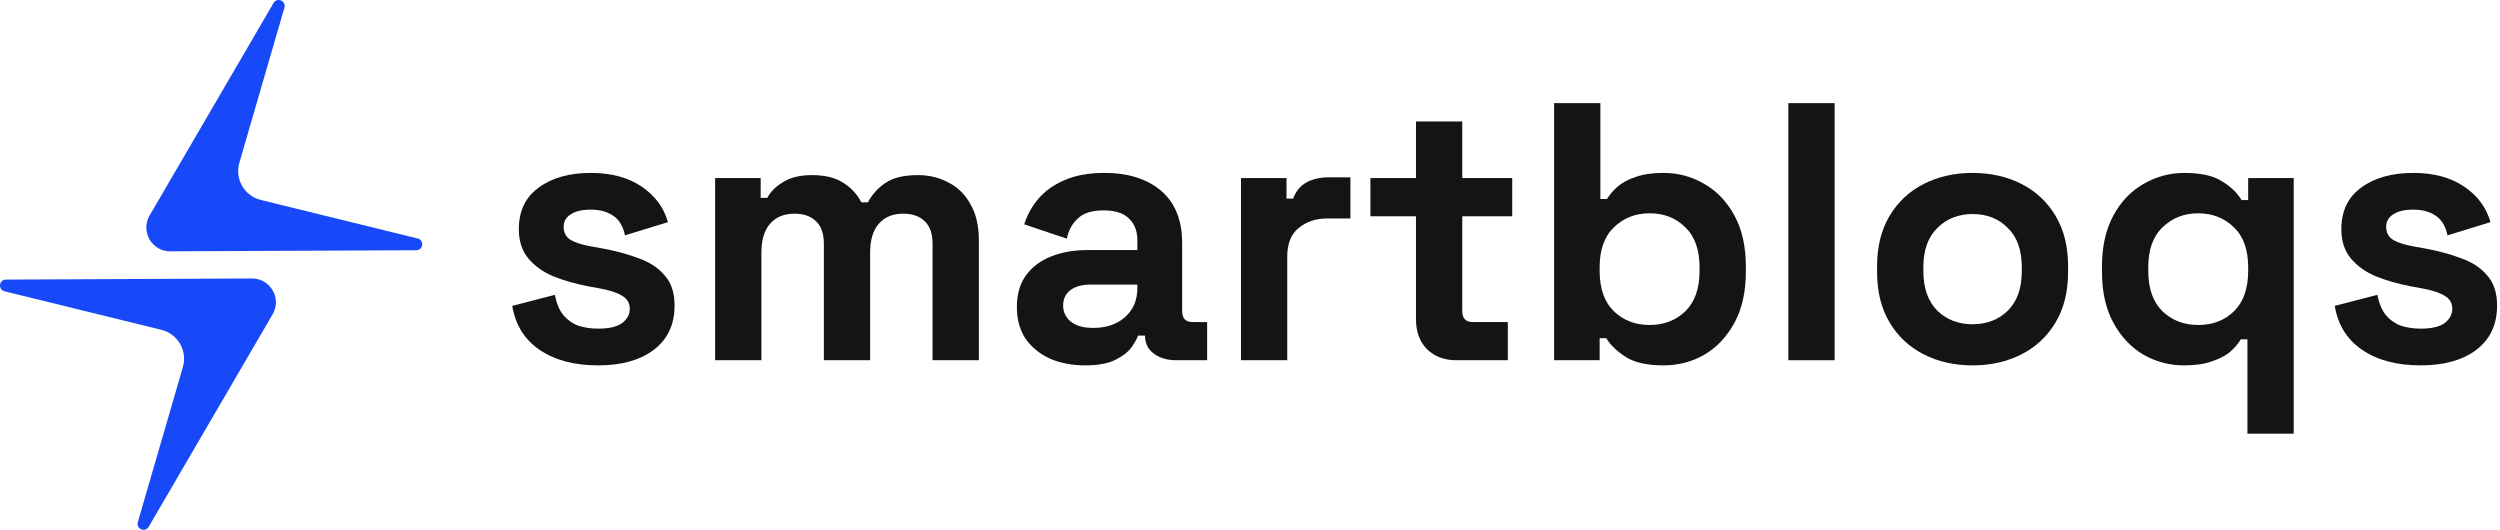
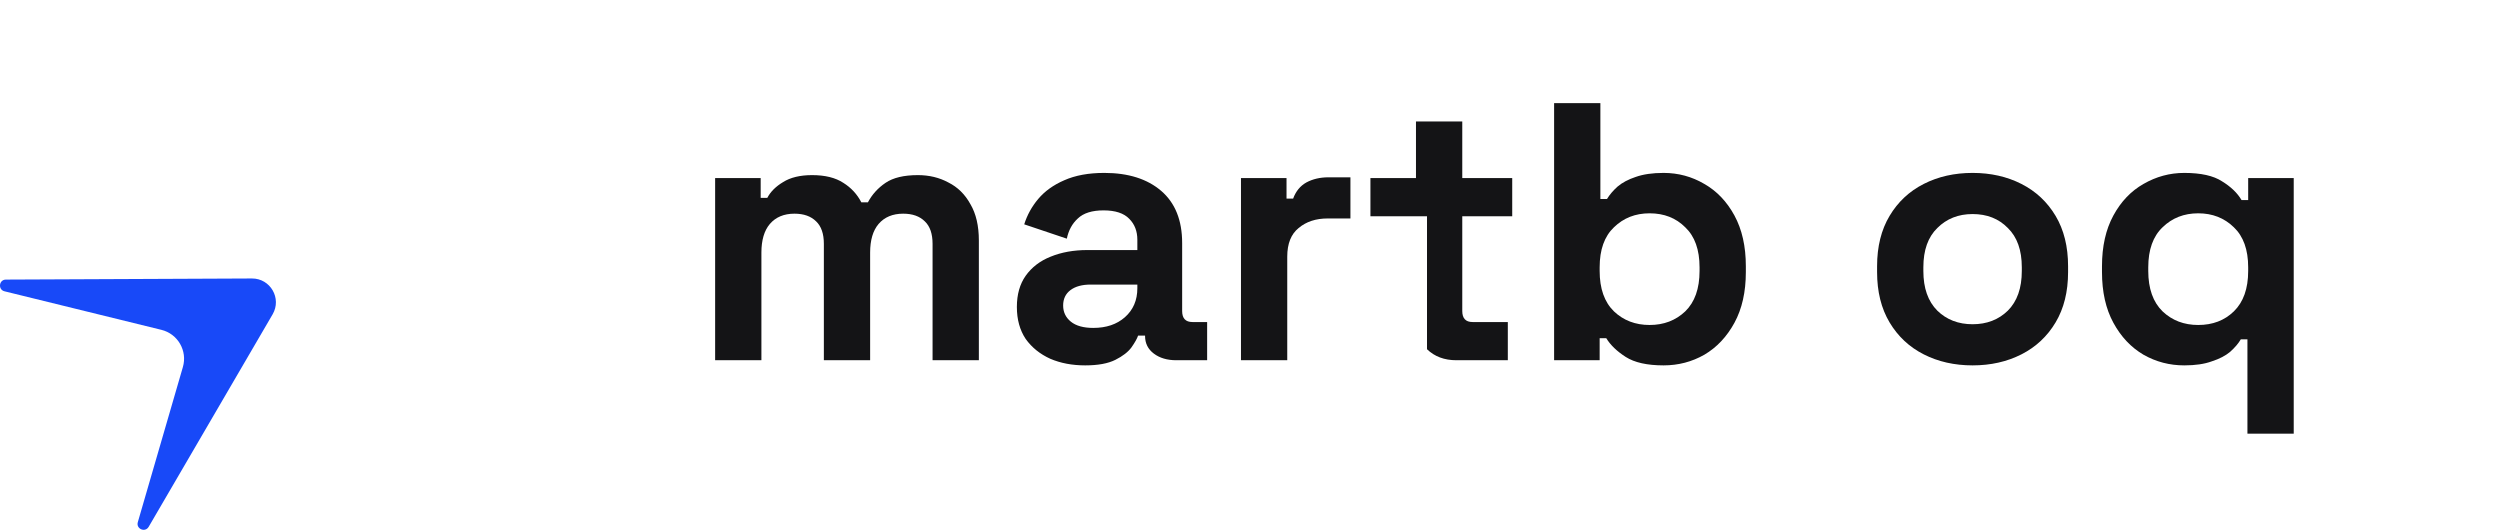
<svg xmlns="http://www.w3.org/2000/svg" width="151" height="32" viewBox="0 0 151 32" fill="none">
  <g clip-path="url(#clip0_100_286)">
    <path d="M16.467 18.984L8.98 31.82C8.766 32.186 8.206 31.945 8.324 31.538L11.046 22.17C11.332 21.188 10.742 20.166 9.748 19.922L0.274 17.595C-0.138 17.494 -0.066 16.888 0.358 16.887L15.218 16.82C16.331 16.815 17.028 18.022 16.467 18.984Z" fill="#1849F8" />
-     <path d="M9.036 13.016L16.523 0.18C16.737 -0.186 17.297 0.055 17.179 0.462L14.457 9.83C14.171 10.812 14.761 11.834 15.754 12.078L25.229 14.405C25.64 14.506 25.569 15.112 25.145 15.114L10.285 15.18C9.172 15.185 8.475 13.978 9.036 13.016Z" fill="#1849F8" />
-     <path d="M146.21 22.069C144.775 22.069 143.599 21.758 142.682 21.137C141.765 20.516 141.211 19.629 141.019 18.475L143.592 17.809C143.696 18.327 143.866 18.734 144.102 19.03C144.354 19.325 144.657 19.54 145.012 19.673C145.382 19.791 145.781 19.85 146.21 19.85C146.861 19.85 147.341 19.739 147.652 19.518C147.962 19.281 148.118 18.993 148.118 18.652C148.118 18.312 147.97 18.053 147.674 17.876C147.378 17.684 146.905 17.528 146.254 17.41L145.633 17.299C144.864 17.151 144.161 16.952 143.525 16.7C142.889 16.434 142.379 16.072 141.995 15.613C141.61 15.155 141.418 14.563 141.418 13.838C141.418 12.744 141.817 11.908 142.616 11.331C143.415 10.74 144.465 10.444 145.766 10.444C146.994 10.444 148.014 10.718 148.828 11.265C149.641 11.812 150.174 12.529 150.425 13.417L147.829 14.215C147.711 13.653 147.467 13.254 147.097 13.017C146.742 12.781 146.299 12.662 145.766 12.662C145.234 12.662 144.827 12.759 144.546 12.951C144.265 13.128 144.124 13.38 144.124 13.705C144.124 14.06 144.272 14.326 144.568 14.504C144.864 14.666 145.263 14.792 145.766 14.881L146.387 14.992C147.216 15.14 147.962 15.339 148.628 15.591C149.308 15.828 149.841 16.175 150.225 16.634C150.625 17.077 150.824 17.684 150.824 18.453C150.824 19.606 150.403 20.501 149.56 21.137C148.732 21.758 147.615 22.069 146.21 22.069Z" fill="#141416" />
    <path d="M135.745 26.195V20.494H135.346C135.198 20.745 134.984 20.997 134.703 21.248C134.422 21.485 134.052 21.677 133.593 21.825C133.15 21.988 132.595 22.069 131.929 22.069C131.042 22.069 130.221 21.854 129.467 21.425C128.713 20.982 128.106 20.338 127.648 19.495C127.189 18.652 126.96 17.632 126.96 16.434V16.079C126.96 14.881 127.189 13.861 127.648 13.017C128.106 12.174 128.713 11.538 129.467 11.11C130.236 10.666 131.057 10.444 131.929 10.444C132.935 10.444 133.697 10.614 134.214 10.954C134.747 11.28 135.139 11.657 135.39 12.086H135.79V10.755H138.541V26.195H135.745ZM132.772 19.629C133.645 19.629 134.362 19.355 134.924 18.808C135.501 18.246 135.79 17.432 135.79 16.367V16.145C135.79 15.081 135.501 14.275 134.924 13.727C134.348 13.165 133.63 12.884 132.772 12.884C131.915 12.884 131.197 13.165 130.62 13.727C130.044 14.275 129.755 15.081 129.755 16.145V16.367C129.755 17.432 130.044 18.246 130.62 18.808C131.197 19.355 131.915 19.629 132.772 19.629Z" fill="#141416" />
    <path d="M119.144 22.069C118.05 22.069 117.066 21.847 116.193 21.403C115.321 20.96 114.633 20.316 114.13 19.473C113.627 18.63 113.376 17.617 113.376 16.434V16.079C113.376 14.896 113.627 13.883 114.13 13.04C114.633 12.197 115.321 11.553 116.193 11.11C117.066 10.666 118.05 10.444 119.144 10.444C120.239 10.444 121.222 10.666 122.095 11.11C122.967 11.553 123.655 12.197 124.158 13.04C124.661 13.883 124.912 14.896 124.912 16.079V16.434C124.912 17.617 124.661 18.63 124.158 19.473C123.655 20.316 122.967 20.96 122.095 21.403C121.222 21.847 120.239 22.069 119.144 22.069ZM119.144 19.584C120.002 19.584 120.712 19.311 121.274 18.763C121.836 18.201 122.117 17.403 122.117 16.367V16.145C122.117 15.11 121.836 14.319 121.274 13.772C120.727 13.21 120.017 12.929 119.144 12.929C118.286 12.929 117.576 13.21 117.014 13.772C116.452 14.319 116.171 15.11 116.171 16.145V16.367C116.171 17.403 116.452 18.201 117.014 18.763C117.576 19.311 118.286 19.584 119.144 19.584Z" fill="#141416" />
-     <path d="M108.016 21.758V6.229H110.811V21.758H108.016Z" fill="#141416" />
    <path d="M100.479 22.069C99.488 22.069 98.727 21.899 98.194 21.559C97.662 21.218 97.27 20.841 97.018 20.427H96.619V21.758H93.868V6.229H96.663V12.019H97.063C97.225 11.753 97.44 11.502 97.706 11.265C97.987 11.028 98.35 10.836 98.793 10.688C99.252 10.525 99.814 10.444 100.479 10.444C101.367 10.444 102.188 10.666 102.942 11.11C103.696 11.539 104.302 12.175 104.761 13.018C105.219 13.861 105.449 14.881 105.449 16.079V16.434C105.449 17.632 105.219 18.652 104.761 19.495C104.302 20.338 103.696 20.982 102.942 21.426C102.188 21.855 101.367 22.069 100.479 22.069ZM99.636 19.629C100.494 19.629 101.211 19.355 101.788 18.808C102.365 18.246 102.653 17.432 102.653 16.367V16.146C102.653 15.081 102.365 14.275 101.788 13.727C101.226 13.165 100.509 12.884 99.636 12.884C98.778 12.884 98.061 13.165 97.484 13.727C96.907 14.275 96.619 15.081 96.619 16.146V16.367C96.619 17.432 96.907 18.246 97.484 18.808C98.061 19.355 98.778 19.629 99.636 19.629Z" fill="#141416" />
-     <path d="M87.966 21.758C87.241 21.758 86.649 21.537 86.191 21.093C85.747 20.634 85.525 20.028 85.525 19.274V13.062H82.774V10.755H85.525V7.338H88.321V10.755H91.338V13.062H88.321V18.785C88.321 19.229 88.528 19.451 88.942 19.451H91.072V21.758H87.966Z" fill="#141416" />
+     <path d="M87.966 21.758C87.241 21.758 86.649 21.537 86.191 21.093V13.062H82.774V10.755H85.525V7.338H88.321V10.755H91.338V13.062H88.321V18.785C88.321 19.229 88.528 19.451 88.942 19.451H91.072V21.758H87.966Z" fill="#141416" />
    <path d="M74.955 21.758V10.755H77.706V11.997H78.105C78.267 11.553 78.534 11.228 78.903 11.021C79.288 10.814 79.732 10.71 80.235 10.71H81.566V13.195H80.19C79.48 13.195 78.896 13.387 78.438 13.772C77.979 14.142 77.75 14.718 77.75 15.502V21.758H74.955Z" fill="#141416" />
    <path d="M65.545 22.069C64.761 22.069 64.059 21.936 63.438 21.67C62.817 21.389 62.321 20.989 61.951 20.472C61.596 19.939 61.419 19.296 61.419 18.541C61.419 17.787 61.596 17.159 61.951 16.656C62.321 16.138 62.824 15.754 63.46 15.502C64.111 15.236 64.85 15.103 65.678 15.103H68.696V14.482C68.696 13.964 68.533 13.543 68.208 13.217C67.882 12.877 67.365 12.707 66.655 12.707C65.96 12.707 65.442 12.87 65.102 13.195C64.761 13.505 64.54 13.912 64.436 14.415L61.863 13.55C62.04 12.988 62.321 12.478 62.706 12.019C63.105 11.546 63.63 11.169 64.281 10.888C64.946 10.592 65.752 10.444 66.699 10.444C68.148 10.444 69.295 10.806 70.138 11.531C70.981 12.256 71.402 13.306 71.402 14.681V18.785C71.402 19.229 71.609 19.451 72.023 19.451H72.911V21.758H71.047C70.5 21.758 70.049 21.625 69.694 21.359C69.339 21.093 69.162 20.738 69.162 20.294V20.272H68.74C68.681 20.449 68.548 20.686 68.341 20.982C68.134 21.263 67.808 21.514 67.365 21.736C66.921 21.958 66.314 22.069 65.545 22.069ZM66.033 19.806C66.817 19.806 67.453 19.592 67.941 19.163C68.444 18.719 68.696 18.135 68.696 17.41V17.188H65.878C65.361 17.188 64.954 17.299 64.658 17.521C64.362 17.743 64.214 18.053 64.214 18.453C64.214 18.852 64.37 19.177 64.68 19.429C64.991 19.68 65.442 19.806 66.033 19.806Z" fill="#141416" />
    <path d="M43.194 21.758V10.755H45.945V11.953H46.344C46.536 11.583 46.854 11.265 47.298 10.999C47.742 10.718 48.326 10.577 49.051 10.577C49.835 10.577 50.463 10.732 50.936 11.043C51.41 11.339 51.772 11.731 52.023 12.219H52.423C52.674 11.745 53.029 11.354 53.488 11.043C53.946 10.732 54.597 10.577 55.44 10.577C56.12 10.577 56.734 10.725 57.281 11.021C57.843 11.302 58.287 11.738 58.612 12.33C58.953 12.906 59.123 13.639 59.123 14.526V21.758H56.327V14.726C56.327 14.119 56.172 13.668 55.861 13.372C55.551 13.062 55.115 12.906 54.553 12.906C53.917 12.906 53.421 13.114 53.066 13.528C52.726 13.927 52.556 14.504 52.556 15.258V21.758H49.761V14.726C49.761 14.119 49.605 13.668 49.295 13.372C48.984 13.062 48.548 12.906 47.986 12.906C47.35 12.906 46.854 13.114 46.499 13.528C46.159 13.927 45.989 14.504 45.989 15.258V21.758H43.194Z" fill="#141416" />
-     <path d="M36.13 22.069C34.695 22.069 33.519 21.758 32.602 21.137C31.685 20.516 31.131 19.629 30.939 18.475L33.512 17.809C33.615 18.327 33.785 18.734 34.022 19.03C34.274 19.325 34.577 19.54 34.932 19.673C35.301 19.791 35.701 19.85 36.13 19.85C36.781 19.85 37.261 19.739 37.572 19.518C37.882 19.281 38.038 18.993 38.038 18.652C38.038 18.312 37.89 18.053 37.594 17.876C37.298 17.684 36.825 17.528 36.174 17.41L35.553 17.299C34.784 17.151 34.081 16.952 33.445 16.7C32.809 16.434 32.299 16.072 31.915 15.613C31.53 15.155 31.338 14.563 31.338 13.838C31.338 12.744 31.737 11.908 32.536 11.331C33.334 10.74 34.385 10.444 35.686 10.444C36.914 10.444 37.934 10.718 38.748 11.265C39.561 11.812 40.093 12.529 40.345 13.417L37.749 14.215C37.631 13.653 37.387 13.254 37.017 13.017C36.662 12.781 36.218 12.662 35.686 12.662C35.154 12.662 34.747 12.759 34.466 12.951C34.185 13.128 34.044 13.38 34.044 13.705C34.044 14.06 34.192 14.326 34.488 14.504C34.784 14.666 35.183 14.792 35.686 14.881L36.307 14.992C37.136 15.14 37.882 15.339 38.548 15.591C39.228 15.828 39.761 16.175 40.145 16.634C40.545 17.077 40.744 17.684 40.744 18.453C40.744 19.606 40.323 20.501 39.48 21.137C38.651 21.758 37.535 22.069 36.13 22.069Z" fill="#141416" />
  </g>
  <defs>
    <clipPath id="clip0_100_286">
      <rect width="150.824" height="32" fill="white" />
    </clipPath>
  </defs>
</svg>